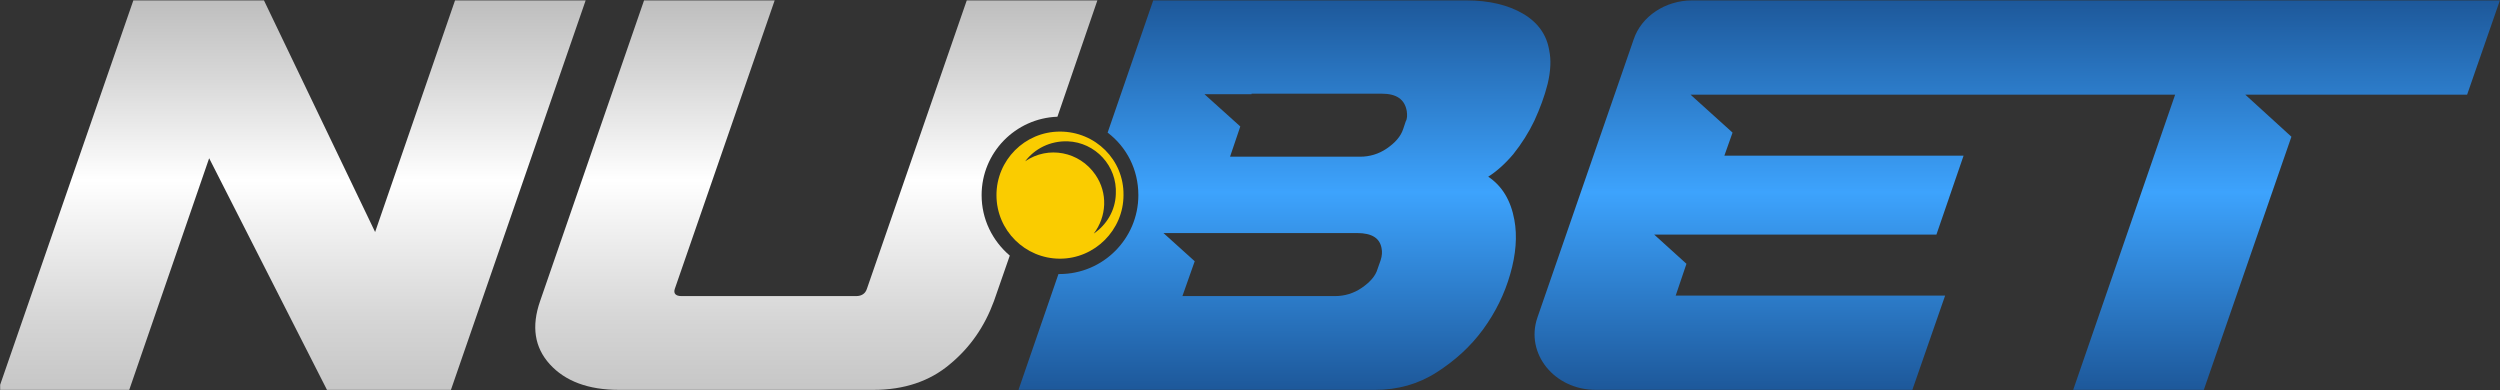
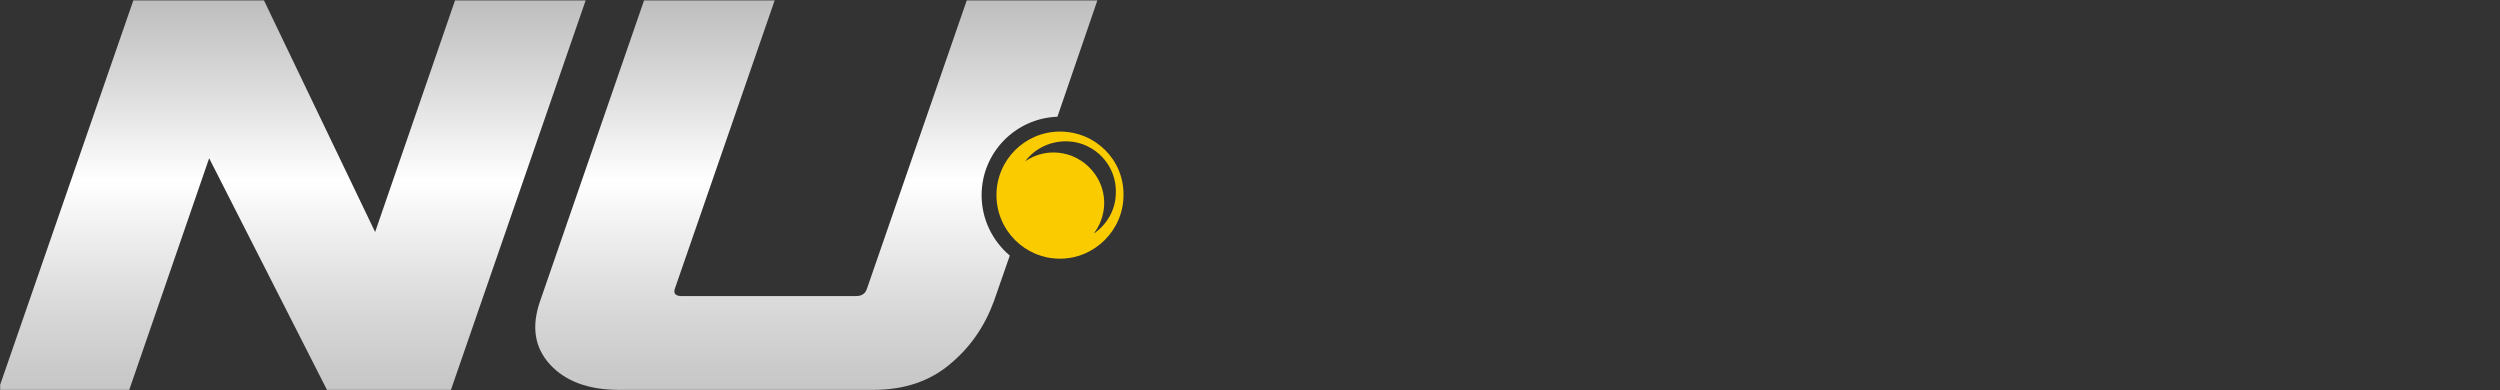
<svg xmlns="http://www.w3.org/2000/svg" width="4613" height="720" viewBox="0 0 4613 720" fill="none">
  <rect x="0" y="0" width="4613" height="720" fill="#333333" stroke="none" />
  <path d="M839.624 0.728L692.175 428.137L487.07 0.728H246.048L0.301 709.924V719.38H238.487L385.936 291.971L603.328 719.38H832.062L1080.65 0.728H839.624Z" fill="url(#paint0_linear_769_147)" />
-   <path d="M3777.25 0.728H3122.24C3073.09 0.728 3028.67 30.041 3014.49 72.593L2836.8 586.051C2814.11 652.243 2867.99 719.38 2944.55 719.38H3528.67L3589.16 545.391H3092L3111.84 486.764L3052.3 432.865H3207.31H3573.09L3623.19 287.243H3181.79L3196.91 244.691L3119.41 174.717H3220.54H3715.82H4013.55L3825.46 719.38H4066.48L4228.11 252.256L4143.04 174.717H4254.57H4552.3L4612.8 0.728H3777.25Z" fill="url(#paint1_linear_769_147)" />
  <path d="M1811.27 360.054C1811.27 281.57 1873.65 218.215 1951.16 215.378L2024.88 0.728H1783.86L1599.55 533.098C1596.72 541.608 1590.1 546.336 1579.7 546.336H1257.39C1247 546.336 1242.27 541.608 1245.11 533.098L1429.42 0.728H1188.4L996.524 555.792C980.456 602.127 986.127 640.896 1014.48 672.101C1042.84 703.305 1085.37 719.38 1142.08 719.38H1611.84C1668.55 719.38 1715.81 703.305 1752.67 672.101C1790.48 640.896 1816.94 602.127 1833.96 555.792L1863.26 471.634C1831.12 444.212 1811.27 404.497 1811.27 360.054Z" fill="url(#paint2_linear_769_147)" />
-   <path d="M2858.53 92.45C2853.81 64.082 2837.74 41.388 2810.33 25.313C2782.92 9.238 2747.95 0.728 2705.41 0.728H2127.91L2043.79 244.691C2078.76 271.168 2100.5 312.774 2100.5 360.054C2100.5 440.43 2035.28 505.676 1954.94 505.676C1953.99 505.676 1953.99 505.676 1953.05 505.676L1879.32 719.38H2537.17C2578.76 719.38 2616.57 708.979 2650.59 687.23C2684.62 665.481 2712.98 639.95 2736.61 607.8C2759.29 576.596 2776.3 542.554 2786.7 505.676C2797.1 469.743 2799.93 435.702 2794.26 405.443C2787.65 369.51 2771.58 343.033 2746.06 326.013C2761.18 316.557 2777.25 302.373 2792.37 284.406C2807.49 265.494 2820.73 244.691 2831.12 222.943C2841.52 200.248 2850.03 177.554 2855.7 154.86C2861.37 131.22 2862.31 110.417 2858.53 92.45ZM2547.57 480.145L2541.9 496.22C2538.12 509.458 2527.72 520.805 2512.6 531.207C2497.47 541.608 2480.46 546.336 2463.45 546.336H2181.78L2204.47 482.036L2146.81 430.028H2222.43H2504.09C2531.5 430.028 2546.62 439.484 2549.46 459.342C2550.4 464.07 2550.4 471.634 2547.57 480.145ZM2593.88 223.888L2589.16 238.072C2584.43 252.256 2574.03 263.603 2558.91 274.005C2543.79 284.406 2526.77 289.134 2509.76 289.134H2269.68L2288.59 233.344L2222.43 173.772H2309.38V172.826H2549.46C2576.87 172.826 2591.99 183.228 2595.77 204.976C2596.72 212.541 2596.72 219.16 2593.88 223.888Z" fill="url(#paint3_linear_769_147)" />
  <path d="M1955.88 242.8C1890.67 242.8 1838.68 295.753 1838.68 360.054C1838.68 425.3 1891.61 477.308 1955.88 477.308C2020.16 477.308 2073.09 424.354 2073.09 360.054C2074.03 294.808 2021.1 242.8 1955.88 242.8ZM2018.27 430.973C2041.9 399.769 2044.73 356.271 2021.1 322.23C1991.8 279.678 1934.15 268.331 1891.61 297.644C1909.57 274.004 1937.93 259.821 1970.06 260.766C2021.1 262.657 2061.74 306.155 2058.91 358.163C2057.96 388.422 2041.9 414.898 2018.27 430.973Z" fill="#FACC00" />
  <defs>
    <linearGradient id="paint0_linear_769_147" x1="540.651" y1="719.298" x2="540.651" y2="0.645" gradientUnits="userSpaceOnUse">
      <stop stop-color="#C6C6C6" />
      <stop offset="0.186" stop-color="#D6D6D6" />
      <stop offset="0.538" stop-color="white" />
      <stop offset="0.799" stop-color="#D8D8D8" />
      <stop offset="1" stop-color="#BEBEBE" />
    </linearGradient>
    <linearGradient id="paint1_linear_769_147" x1="3722.36" y1="719.298" x2="3722.36" y2="0.645" gradientUnits="userSpaceOnUse">
      <stop stop-color="#1D589A" />
      <stop offset="0.507" stop-color="#3DA3FD" />
      <stop offset="1" stop-color="#1D589A" />
    </linearGradient>
    <linearGradient id="paint2_linear_769_147" x1="1506.45" y1="719.298" x2="1506.45" y2="0.645" gradientUnits="userSpaceOnUse">
      <stop stop-color="#C6C6C6" />
      <stop offset="0.186" stop-color="#D6D6D6" />
      <stop offset="0.538" stop-color="white" />
      <stop offset="0.799" stop-color="#D8D8D8" />
      <stop offset="1" stop-color="#BEBEBE" />
    </linearGradient>
    <linearGradient id="paint3_linear_769_147" x1="2370.24" y1="719.298" x2="2370.24" y2="0.645" gradientUnits="userSpaceOnUse">
      <stop stop-color="#1D589A" />
      <stop offset="0.507" stop-color="#3DA3FD" />
      <stop offset="1" stop-color="#1D589A" />
    </linearGradient>
  </defs>
</svg>